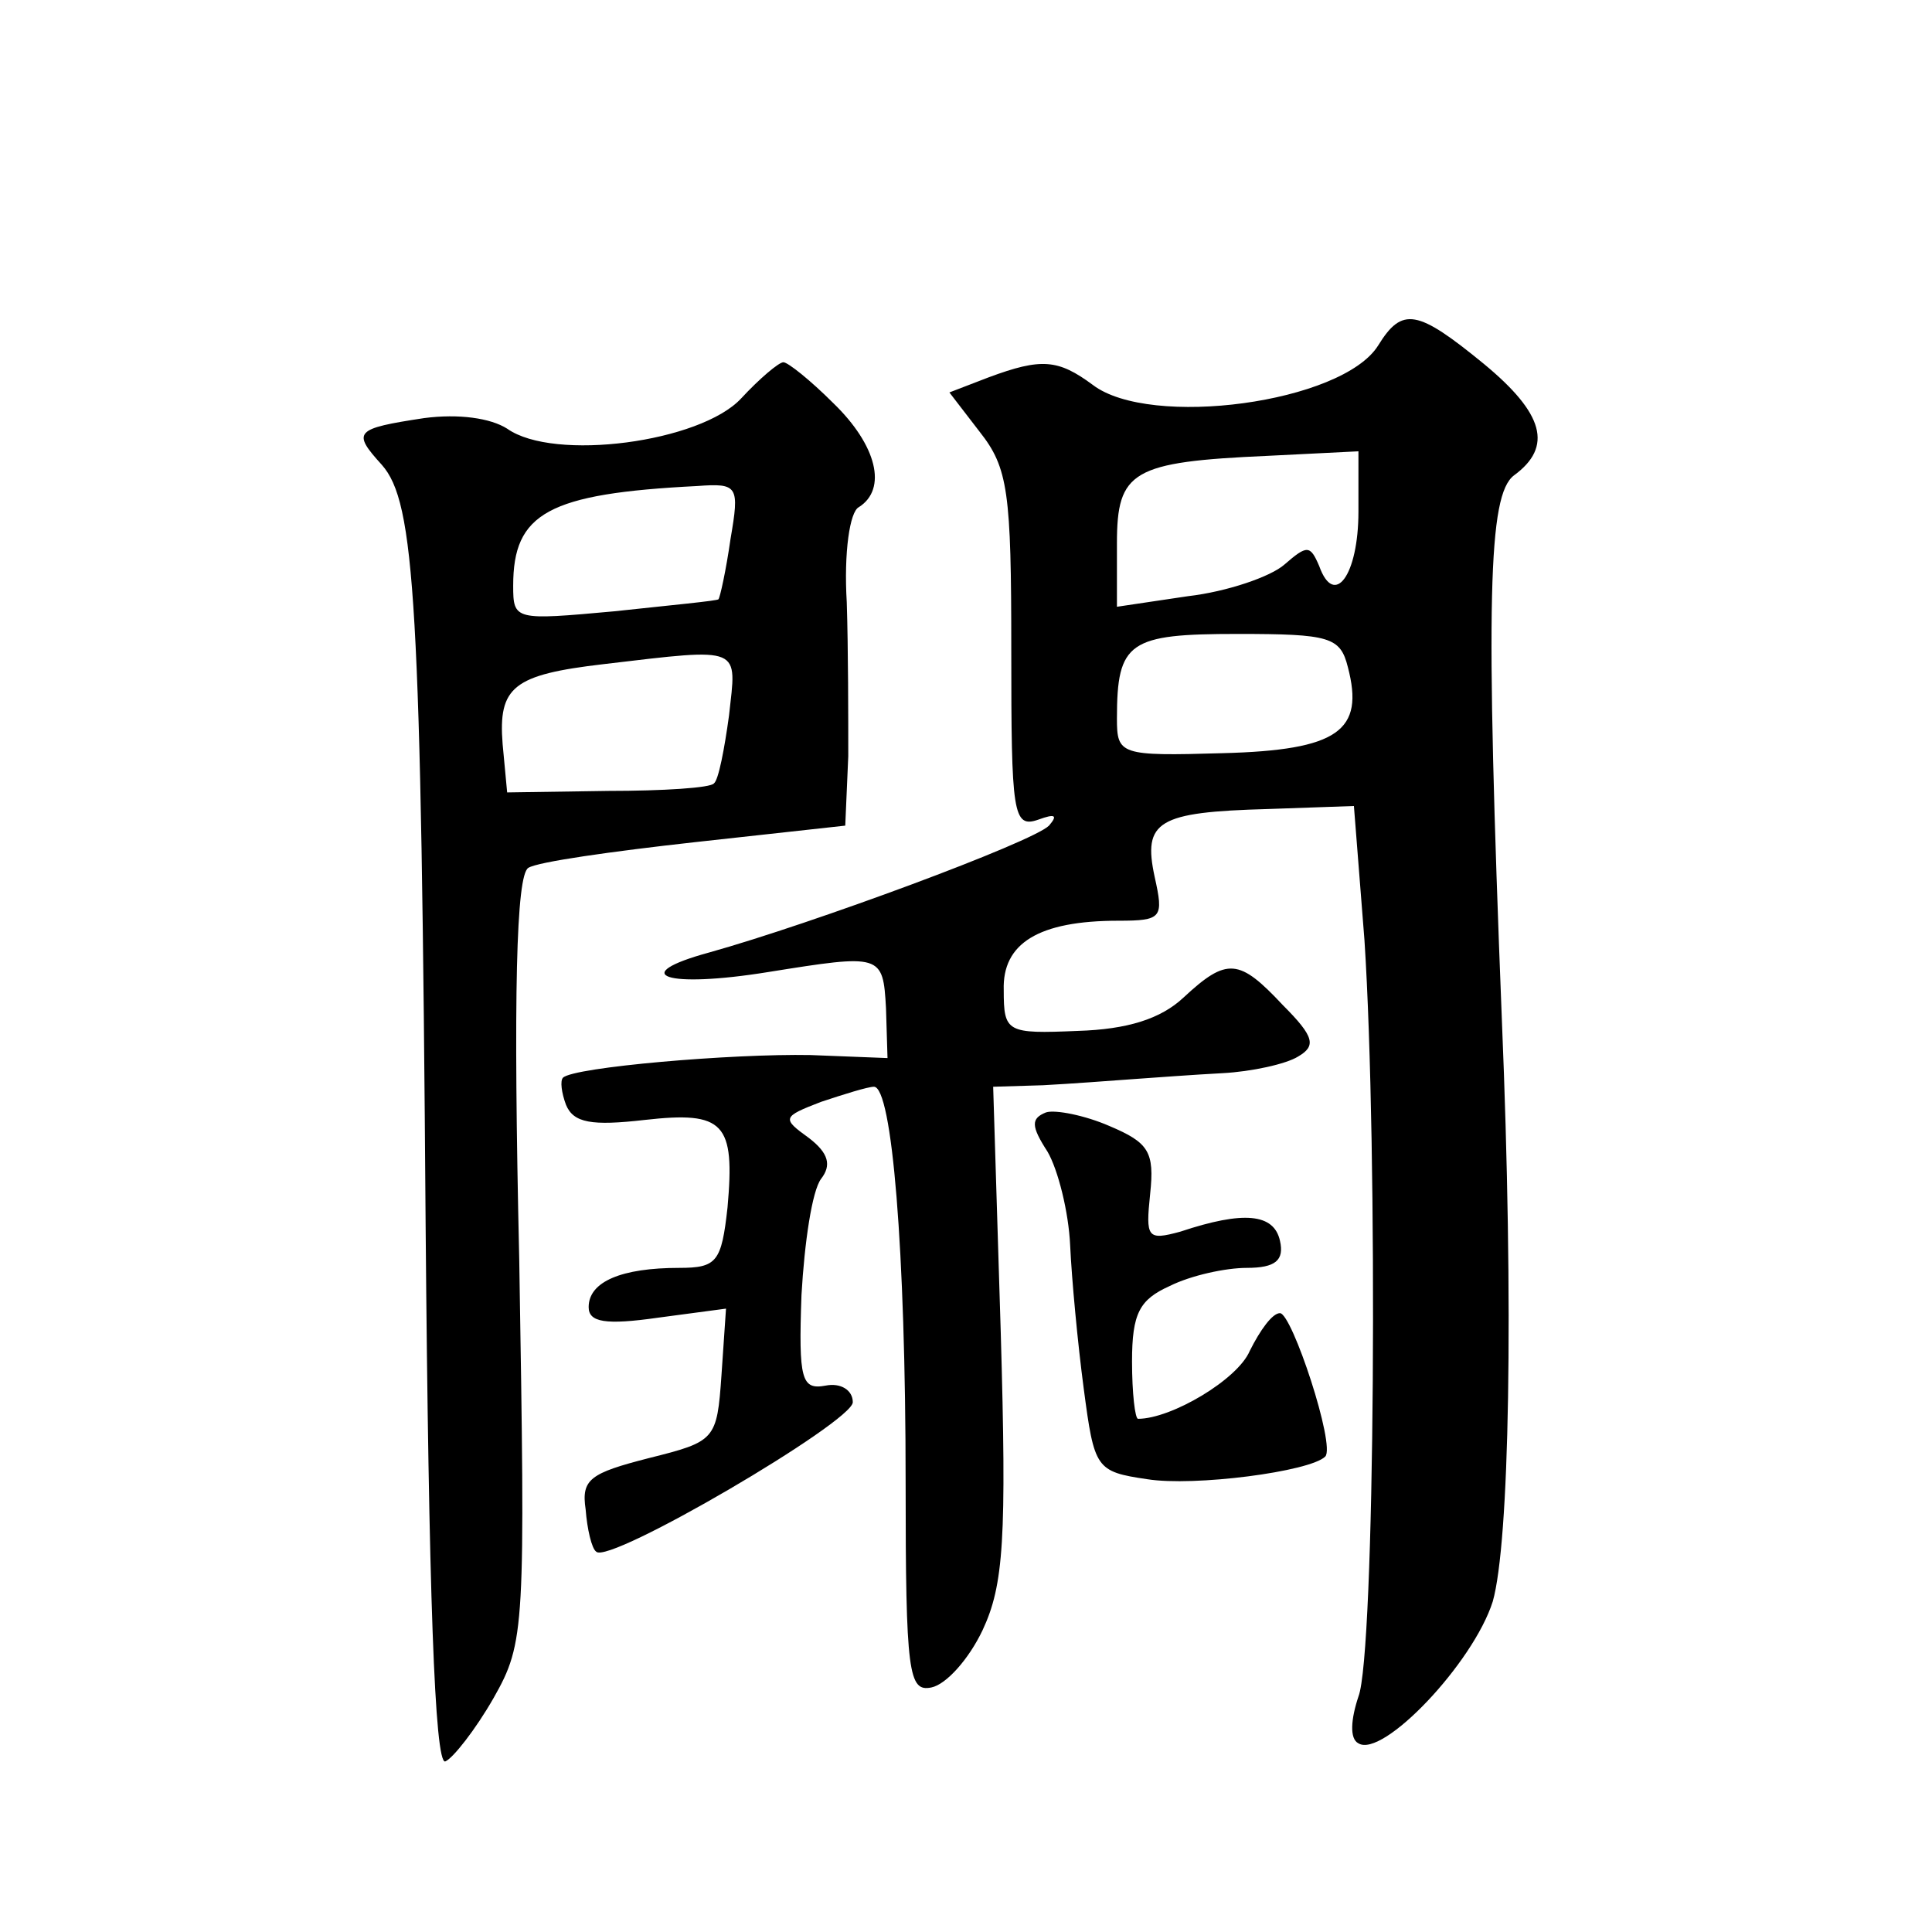
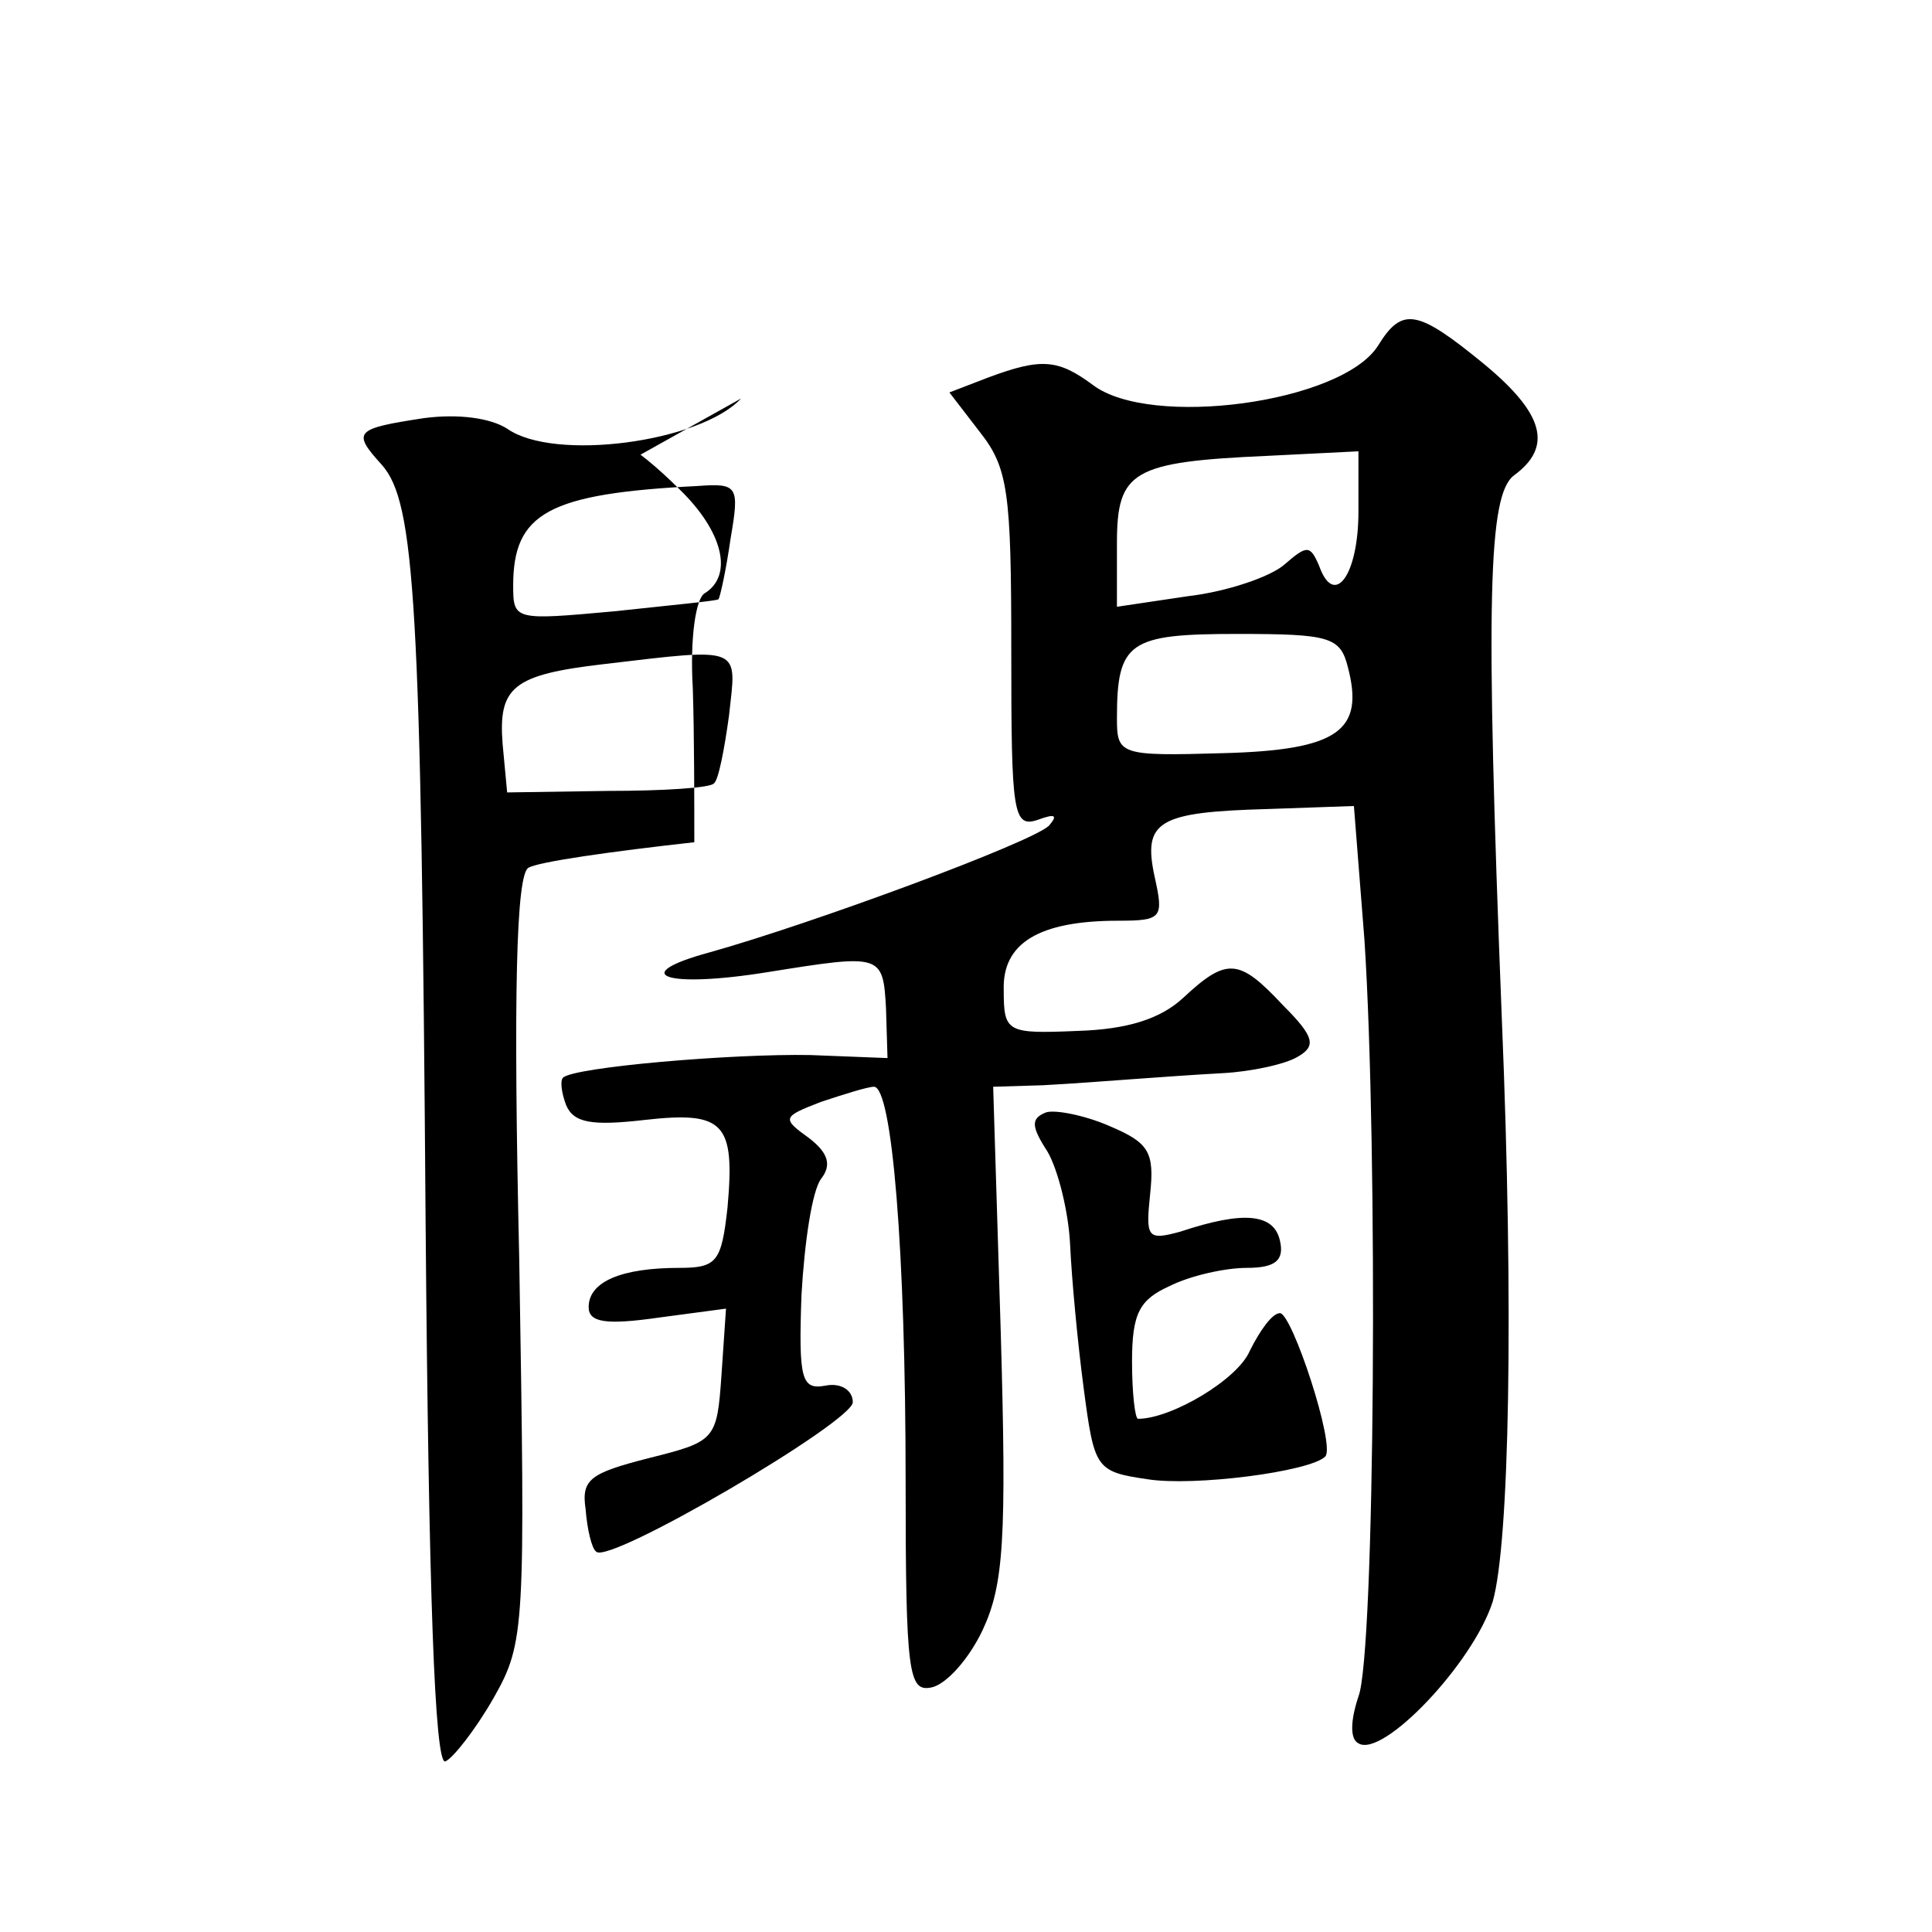
<svg xmlns="http://www.w3.org/2000/svg" version="1.0" width="128pt" height="128pt" viewBox="0 0 128 128" preserveAspectRatio="xMidYMid meet">
  <g transform="translate(0,128) scale(0.1,-0.1)" fill="#0" stroke="none">
-     <path d="M913 1051 c-24 -38 -151 -55 -189 -26 -23 17 -34 18 -69 5 l-26 -10 20 -26 c19 -24 21 -40 21 -145 0 -108 1 -118 18 -112 11 4 13 3 7 -4 -11 -11 -157 -65 -225 -84 -55 -15 -29 -24 39 -13 75 12 76 12 78 -24 l1 -33 -51 2 c-52 1 -157 -8 -164 -15 -2 -2 -1 -10 2 -18 5 -12 17 -14 52 -10 53 6 60 -2 55 -58 -4 -36 -7 -40 -32 -40 -38 0 -60 -9 -60 -26 0 -10 11 -12 46 -7 l45 6 -3 -44 c-3 -43 -4 -44 -48 -55 -39 -10 -45 -14 -42 -34 1 -13 4 -26 7 -28 8 -9 170 86 170 99 0 8 -8 13 -18 11 -16 -3 -18 4 -16 60 2 35 7 69 13 77 7 9 5 17 -8 27 -18 13 -18 14 8 24 15 5 31 10 35 10 12 0 21 -108 21 -262 0 -127 2 -139 17 -136 10 2 25 19 34 38 14 30 16 60 12 198 l-5 162 33 1 c19 1 45 3 59 4 14 1 41 3 60 4 19 1 42 6 50 11 12 7 11 13 -10 34 -29 31 -37 32 -66 5 -15 -14 -37 -21 -70 -22 -47 -2 -49 -1 -49 27 -1 31 23 46 76 46 29 0 30 2 24 29 -8 37 2 43 75 45 l57 2 7 -89 c9 -138 7 -473 -4 -501 -5 -15 -6 -28 0 -31 16 -10 76 53 89 94 11 39 14 193 6 386 -11 279 -9 347 8 360 26 19 20 41 -20 74 -44 36 -54 38 -70 12z m-13 -110 c0 -42 -16 -64 -26 -36 -6 14 -8 14 -23 1 -9 -8 -38 -18 -64 -21 l-47 -7 0 42 c0 48 10 54 100 58 l60 3 0 -40z m-7 -103 c11 -42 -6 -55 -83 -57 -68 -2 -70 -1 -70 23 0 51 8 56 80 56 61 0 68 -2 73 -22z M491 1016 c-27 -29 -124 -42 -155 -20 -11 7 -32 10 -55 7 -46 -7 -48 -9 -28 -31 22 -25 26 -90 29 -505 2 -241 6 -356 13 -354 5 2 20 21 32 42 21 37 21 46 17 291 -4 175 -2 254 6 259 6 4 56 11 110 17 l100 11 2 46 c0 25 0 71 -1 102 -2 33 2 60 8 63 19 12 12 41 -17 69 -15 15 -30 27 -33 27 -3 0 -16 -11 -28 -24z m-7 -93 c-3 -21 -7 -39 -8 -40 0 -1 -32 -4 -69 -8 -66 -6 -67 -6 -67 17 0 48 23 61 122 66 27 2 28 0 22 -35z m-1 -117 c-3 -22 -7 -43 -10 -45 -2 -3 -34 -5 -70 -5 l-67 -1 -3 32 c-3 38 7 46 67 53 93 11 88 12 83 -34z M693 543 c-10 -4 -10 -9 1 -26 7 -12 14 -40 15 -62 1 -22 5 -65 9 -95 7 -53 8 -55 42 -60 31 -5 108 5 118 15 7 7 -22 95 -30 95 -5 0 -13 -11 -20 -25 -8 -19 -52 -45 -74 -45 -2 0 -4 17 -4 38 0 32 5 41 25 50 14 7 37 12 51 12 19 0 25 5 22 18 -4 18 -24 20 -66 6 -22 -6 -23 -4 -20 25 3 28 -1 34 -27 45 -16 7 -36 11 -42 9z" />
+     <path d="M913 1051 c-24 -38 -151 -55 -189 -26 -23 17 -34 18 -69 5 l-26 -10 20 -26 c19 -24 21 -40 21 -145 0 -108 1 -118 18 -112 11 4 13 3 7 -4 -11 -11 -157 -65 -225 -84 -55 -15 -29 -24 39 -13 75 12 76 12 78 -24 l1 -33 -51 2 c-52 1 -157 -8 -164 -15 -2 -2 -1 -10 2 -18 5 -12 17 -14 52 -10 53 6 60 -2 55 -58 -4 -36 -7 -40 -32 -40 -38 0 -60 -9 -60 -26 0 -10 11 -12 46 -7 l45 6 -3 -44 c-3 -43 -4 -44 -48 -55 -39 -10 -45 -14 -42 -34 1 -13 4 -26 7 -28 8 -9 170 86 170 99 0 8 -8 13 -18 11 -16 -3 -18 4 -16 60 2 35 7 69 13 77 7 9 5 17 -8 27 -18 13 -18 14 8 24 15 5 31 10 35 10 12 0 21 -108 21 -262 0 -127 2 -139 17 -136 10 2 25 19 34 38 14 30 16 60 12 198 l-5 162 33 1 c19 1 45 3 59 4 14 1 41 3 60 4 19 1 42 6 50 11 12 7 11 13 -10 34 -29 31 -37 32 -66 5 -15 -14 -37 -21 -70 -22 -47 -2 -49 -1 -49 27 -1 31 23 46 76 46 29 0 30 2 24 29 -8 37 2 43 75 45 l57 2 7 -89 c9 -138 7 -473 -4 -501 -5 -15 -6 -28 0 -31 16 -10 76 53 89 94 11 39 14 193 6 386 -11 279 -9 347 8 360 26 19 20 41 -20 74 -44 36 -54 38 -70 12z m-13 -110 c0 -42 -16 -64 -26 -36 -6 14 -8 14 -23 1 -9 -8 -38 -18 -64 -21 l-47 -7 0 42 c0 48 10 54 100 58 l60 3 0 -40z m-7 -103 c11 -42 -6 -55 -83 -57 -68 -2 -70 -1 -70 23 0 51 8 56 80 56 61 0 68 -2 73 -22z M491 1016 c-27 -29 -124 -42 -155 -20 -11 7 -32 10 -55 7 -46 -7 -48 -9 -28 -31 22 -25 26 -90 29 -505 2 -241 6 -356 13 -354 5 2 20 21 32 42 21 37 21 46 17 291 -4 175 -2 254 6 259 6 4 56 11 110 17 c0 25 0 71 -1 102 -2 33 2 60 8 63 19 12 12 41 -17 69 -15 15 -30 27 -33 27 -3 0 -16 -11 -28 -24z m-7 -93 c-3 -21 -7 -39 -8 -40 0 -1 -32 -4 -69 -8 -66 -6 -67 -6 -67 17 0 48 23 61 122 66 27 2 28 0 22 -35z m-1 -117 c-3 -22 -7 -43 -10 -45 -2 -3 -34 -5 -70 -5 l-67 -1 -3 32 c-3 38 7 46 67 53 93 11 88 12 83 -34z M693 543 c-10 -4 -10 -9 1 -26 7 -12 14 -40 15 -62 1 -22 5 -65 9 -95 7 -53 8 -55 42 -60 31 -5 108 5 118 15 7 7 -22 95 -30 95 -5 0 -13 -11 -20 -25 -8 -19 -52 -45 -74 -45 -2 0 -4 17 -4 38 0 32 5 41 25 50 14 7 37 12 51 12 19 0 25 5 22 18 -4 18 -24 20 -66 6 -22 -6 -23 -4 -20 25 3 28 -1 34 -27 45 -16 7 -36 11 -42 9z" />
  </g>
</svg>